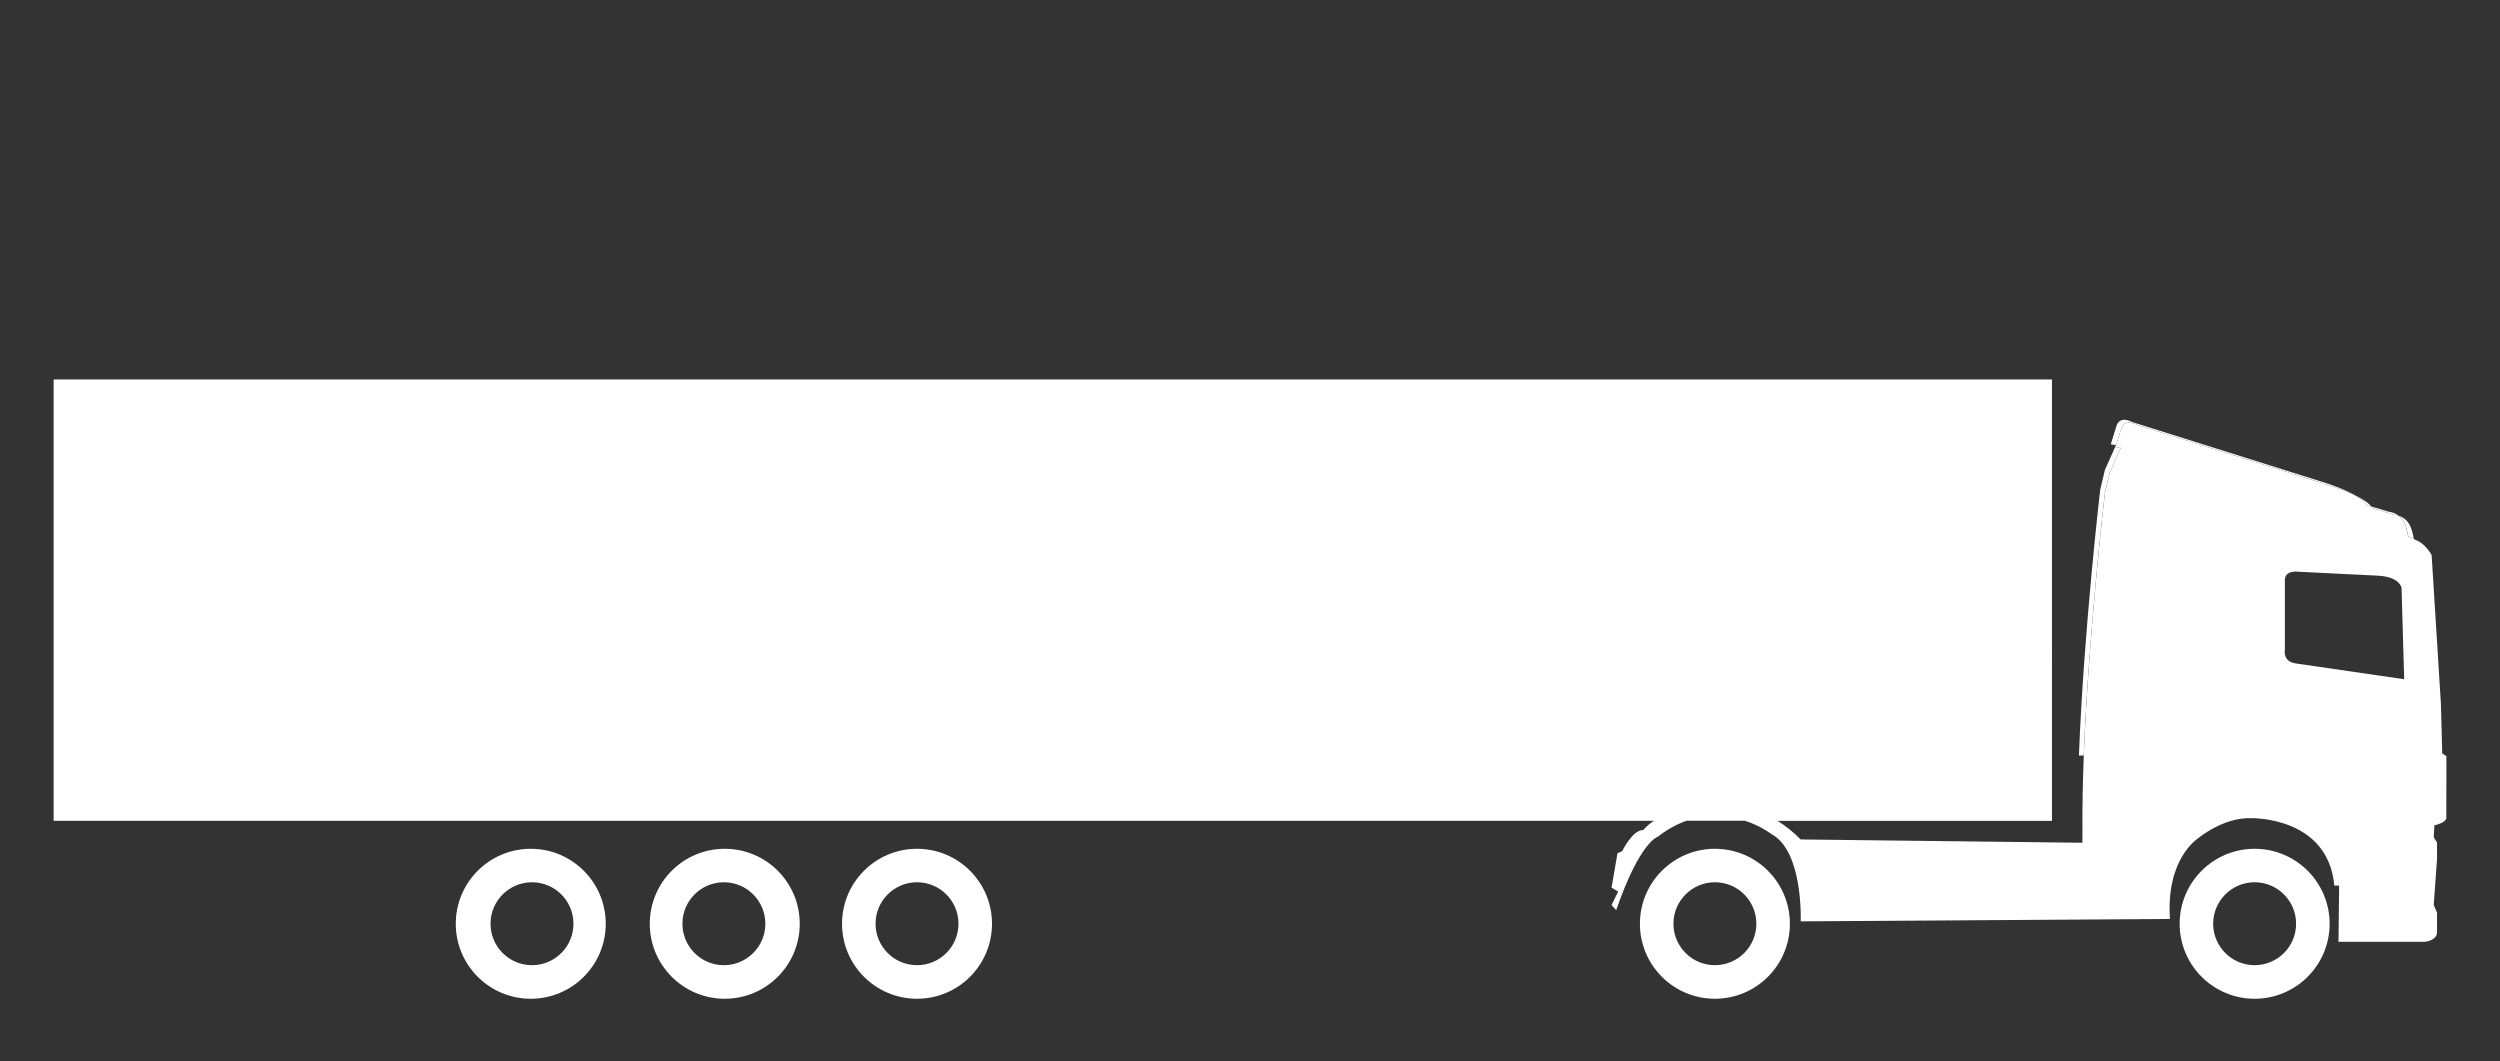
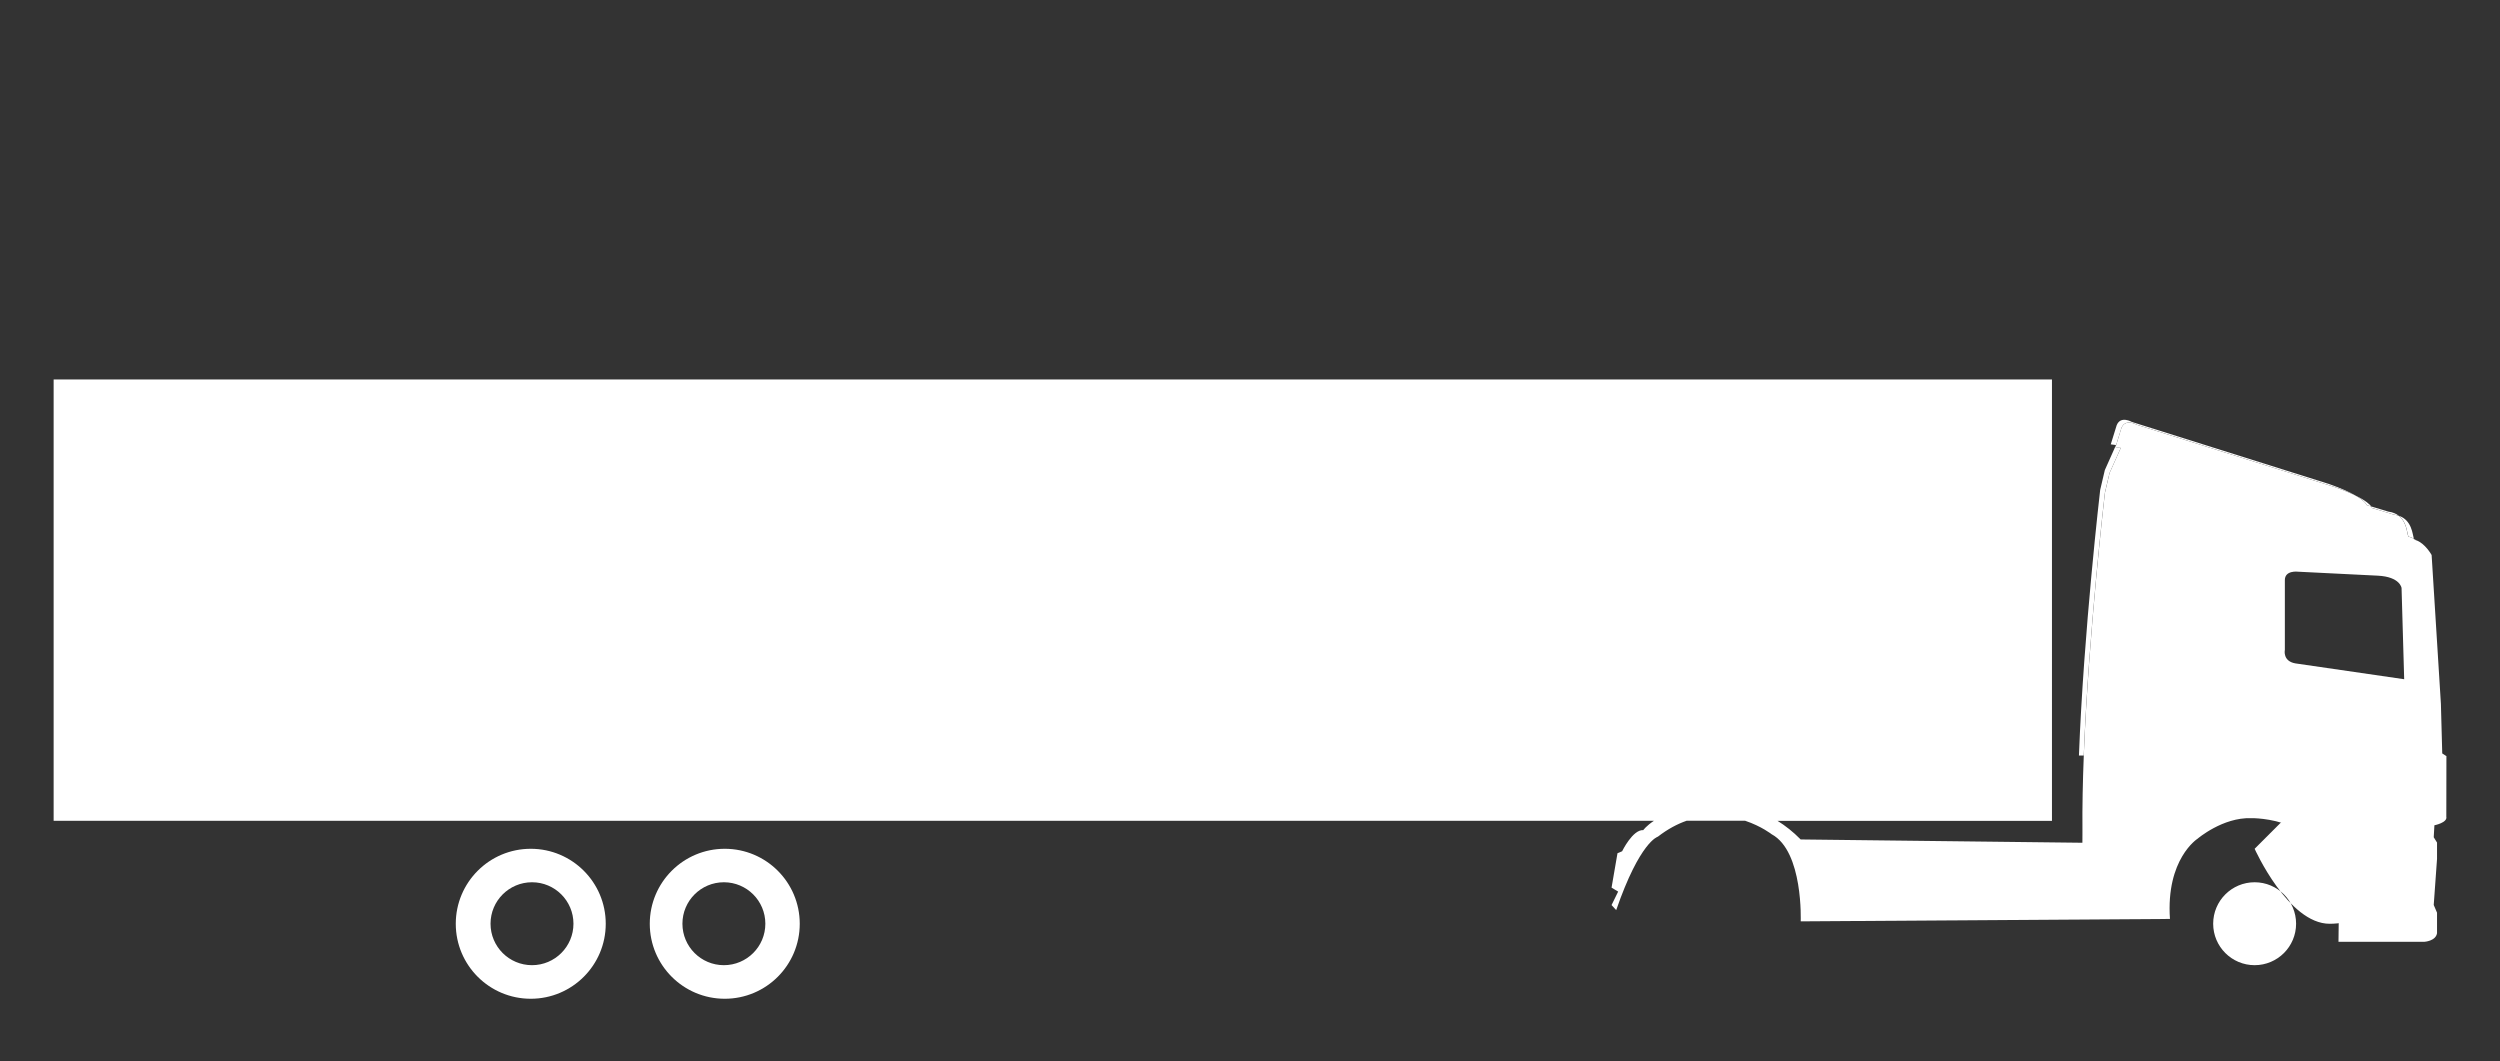
<svg xmlns="http://www.w3.org/2000/svg" viewBox="0 0 484.78 205.8">
  <rect x="0" y="0" width="484.78" height="205.8" fill="#333333" stroke="none" />
  <defs>
    <style>.cls-1{fill:#fff;}.cls-2{fill:none;}</style>
  </defs>
  <g id="roue">
    <path class="cls-1" d="M102.92,164.59c8.03,0,14.54,6.51,14.54,14.54s-6.51,14.54-14.54,14.54-14.54-6.51-14.54-14.54,6.51-14.54,14.54-14.54Zm.24,22.57c4.44,0,8.04-3.6,8.04-8.04s-3.6-8.04-8.04-8.04-8.04,3.6-8.04,8.04,3.6,8.04,8.04,8.04Z" />
    <path class="cls-1" d="M140.54,164.59c8.03,0,14.54,6.51,14.54,14.54s-6.51,14.54-14.54,14.54-14.54-6.51-14.54-14.54,6.51-14.54,14.54-14.54Zm-.17,22.57c4.44,0,8.04-3.6,8.04-8.04s-3.6-8.04-8.04-8.04-8.04,3.6-8.04,8.04,3.6,8.04,8.04,8.04Z" />
-     <path class="cls-1" d="M177.82,164.59c8.03,0,14.54,6.51,14.54,14.54s-6.51,14.54-14.54,14.54-14.54-6.51-14.54-14.54,6.51-14.54,14.54-14.54Zm0,22.57c4.44,0,8.04-3.6,8.04-8.04s-3.6-8.04-8.04-8.04-8.04,3.6-8.04,8.04,3.6,8.04,8.04,8.04Z" />
-     <path class="cls-1" d="M332.54,164.59c8.03,0,14.54,6.51,14.54,14.54s-6.51,14.54-14.54,14.54-14.54-6.51-14.54-14.54,6.51-14.54,14.54-14.54Zm0,22.57c4.44,0,8.04-3.6,8.04-8.04s-3.6-8.04-8.04-8.04-8.04,3.6-8.04,8.04,3.6,8.04,8.04,8.04Z" />
  </g>
  <g id="plateau">
    <g>
      <path class="cls-2" d="M437.2,171.09c-4.44,0-8.04,3.6-8.04,8.04s3.6,8.04,8.04,8.04,8.04-3.6,8.04-8.04-3.6-8.04-8.04-8.04Z" />
      <path class="cls-1" d="M458.92,97.94l.91,.28c-.28-.39-1.04-1.14-3.07-2.13,2.01,1.15,2.16,1.85,2.16,1.85Z" />
      <path class="cls-1" d="M467.1,104.07c.34,.07,.66,.21,.97,.38-.25-.79-.35-3.57-2.91-4.44,1.78,1.39,1.59,3.99,1.94,4.06Z" />
-       <path class="cls-1" d="M437.2,164.59c-8.03,0-14.54,6.51-14.54,14.54s6.51,14.54,14.54,14.54,14.54-6.51,14.54-14.54-6.51-14.54-14.54-14.54Zm0,22.57c-4.44,0-8.04-3.6-8.04-8.04s3.6-8.04,8.04-8.04,8.04,3.6,8.04,8.04-3.6,8.04-8.04,8.04Z" />
+       <path class="cls-1" d="M437.2,164.59s6.51,14.54,14.54,14.54,14.54-6.51,14.54-14.54-6.51-14.54-14.54-14.54Zm0,22.57c-4.44,0-8.04-3.6-8.04-8.04s3.6-8.04,8.04-8.04,8.04,3.6,8.04,8.04-3.6,8.04-8.04,8.04Z" />
      <path class="cls-1" d="M468.2,104.67c.1,.02,.2,.05,.29,.08-.14-.1-.28-.2-.43-.29,.04,.12,.08,.2,.14,.21Z" />
      <path class="cls-1" d="M409.07,91.71l2.18-4.87-1.03-.13,1.15-3.72c.77-1.92,2.95-.64,2.95-.64l38.31,12.06c1.76,.61,3.1,1.17,4.12,1.67-1.09-.63-2.71-1.38-5.17-2.24l-38.19-12.02s-2.17-1.28-2.94,.64l-1.15,3.71,1.02,.13-2.17,4.86-.9,3.84s-3.2,27.42-4.12,51.51h.93c.95-23.98,4.1-50.94,4.1-50.94l.9-3.85Z" />
      <path class="cls-1" d="M464.22,99.79c.35,.04,.65,.13,.93,.22-.5-.39-1.15-.69-2.02-.8l-3.31-1c.14,.19,.16,.3,.16,.3l4.23,1.28Z" />
      <path class="cls-1" d="M474.37,146.61l-.79-.51-.26-9.62-1.8-28.86s-1.27-2.3-3.04-2.87c-.1-.03-.19-.06-.29-.08-.06-.01-.1-.09-.14-.21-.3-.18-.63-.32-.97-.38-.35-.07-.16-2.67-1.94-4.06-.28-.1-.59-.18-.93-.22l-4.23-1.28s-.02-.1-.16-.3l-.91-.28s-.16-.7-2.16-1.85c-1.02-.5-2.36-1.06-4.12-1.67l-38.31-12.06s-2.18-1.28-2.95,.64l-1.15,3.72,1.03,.13-2.18,4.87-.9,3.85s-3.15,26.96-4.1,50.94c-.2,5.05-.3,9.97-.26,14.47v.64s-.01,1.8-.01,1.8l-54.63-.64c-1.47-1.5-2.99-2.68-4.49-3.61h53.22V73.58H10.4v85.58H320.72c-1.49,.99-2.07,1.81-2.07,1.81-2.05-.13-4.1,4.1-4.1,4.1l-.9,.38-1.15,6.67,1.28,.77-1.28,2.61,.9,.98c4.61-13.34,8.08-14.24,8.08-14.24,1.9-1.47,3.77-2.46,5.58-3.09h11.34c3.17,1.06,5.15,2.62,5.15,2.62,6.16,3.33,5.63,16.89,5.63,16.89l71.6-.47c-.8-11.64,5.36-15.56,5.36-15.56,0,0,4.87-4.17,10.39-3.98,0,0,14.92-.38,16.12,13.08h.94l-.13,10.89h16.67s2.18-.12,2.44-1.66v-3.98l-.64-1.5,.64-8.94v-3.16l-.64-1.03,.13-2.32s2.57-.51,2.31-1.66l.02-11.8Zm-31.31-20.54v-13.55c-.03-2,2.56-1.66,2.56-1.66l15.47,.77c4.34,.22,4.6,2.39,4.6,2.39l.51,17.69-21.1-3.07c-2.47-.43-2.05-2.56-2.05-2.56Z" />
    </g>
  </g>
</svg>